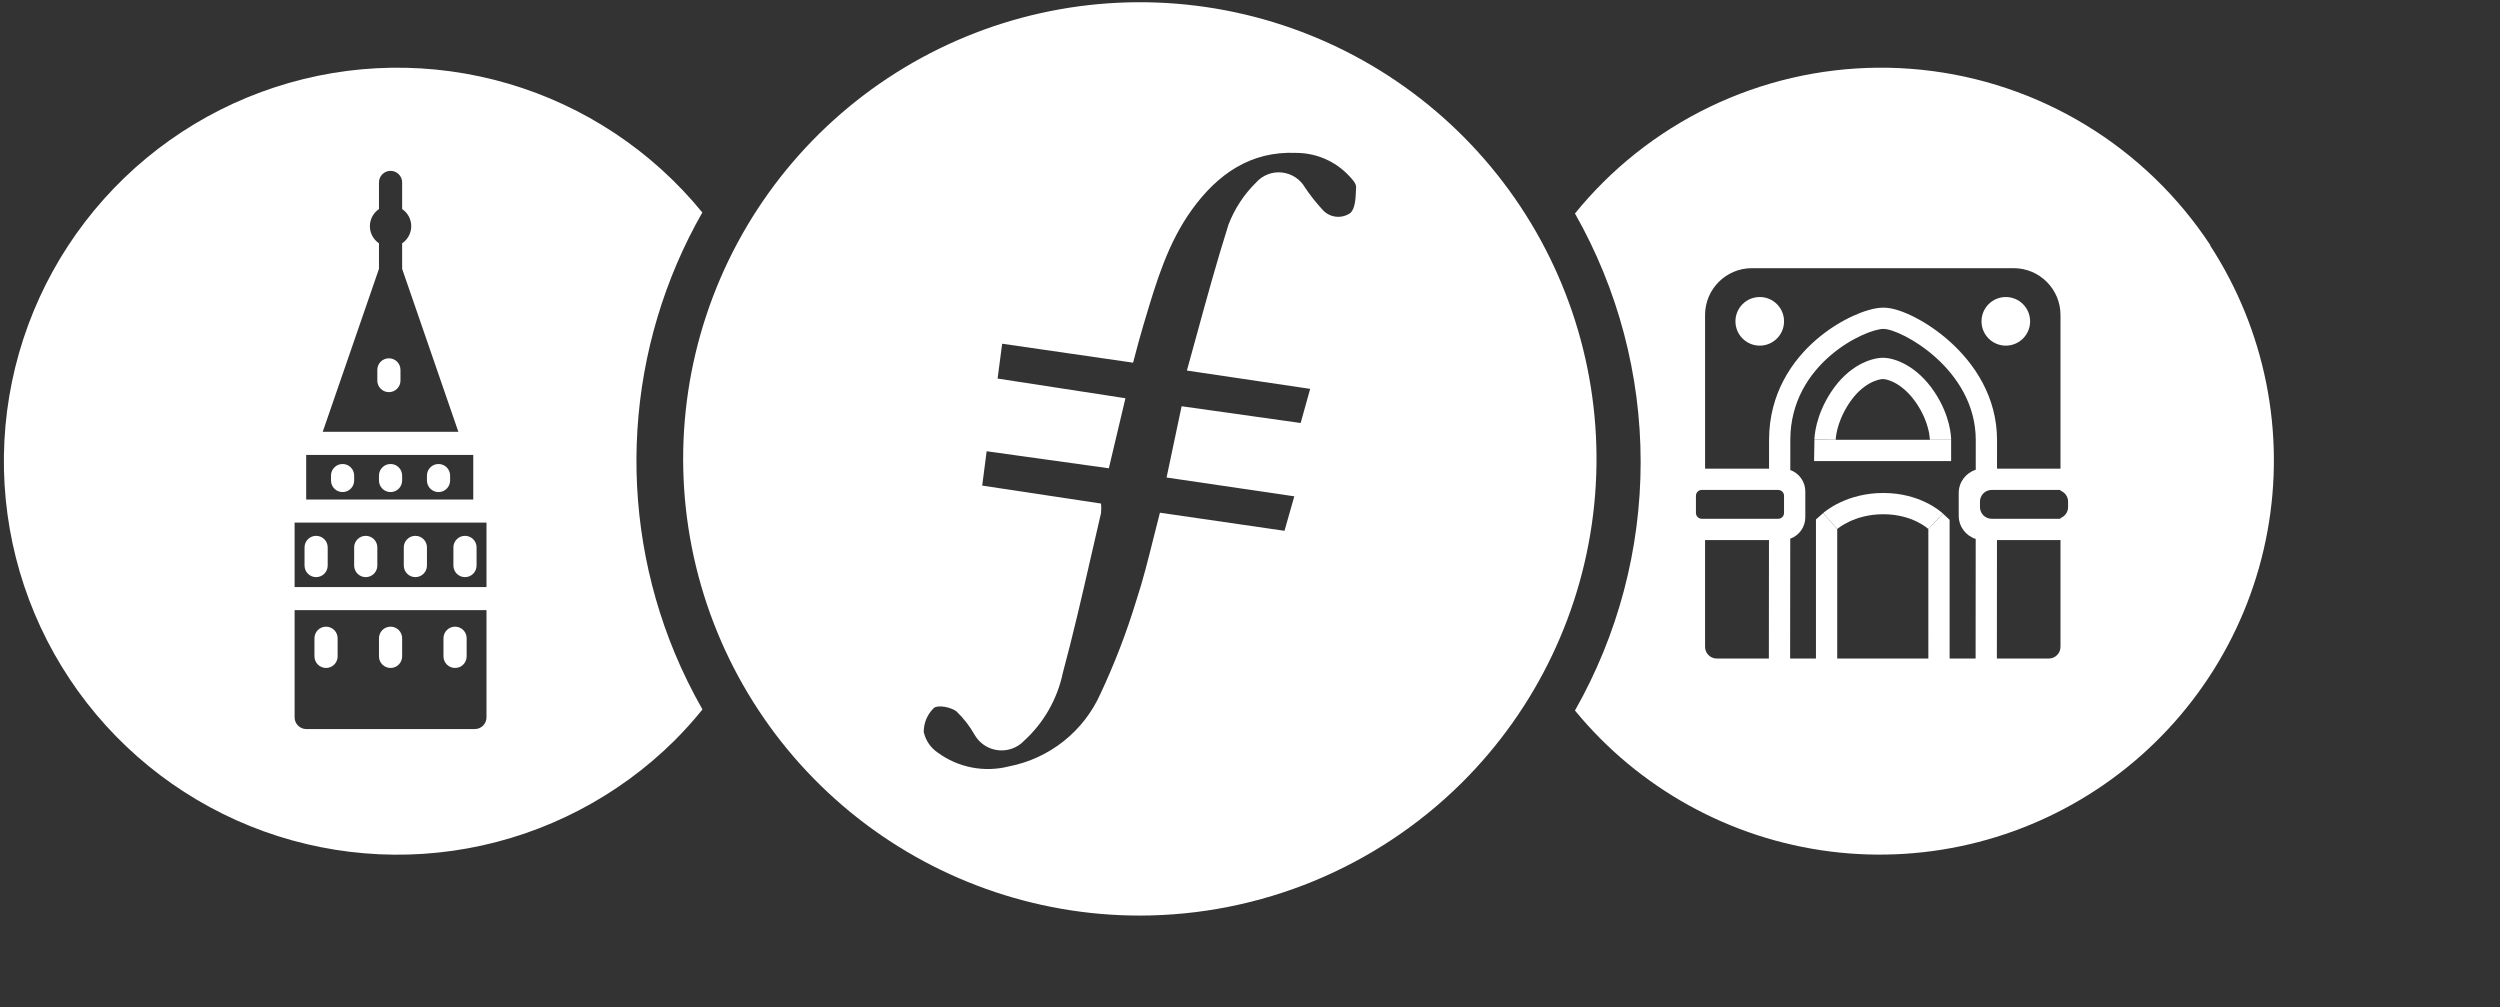
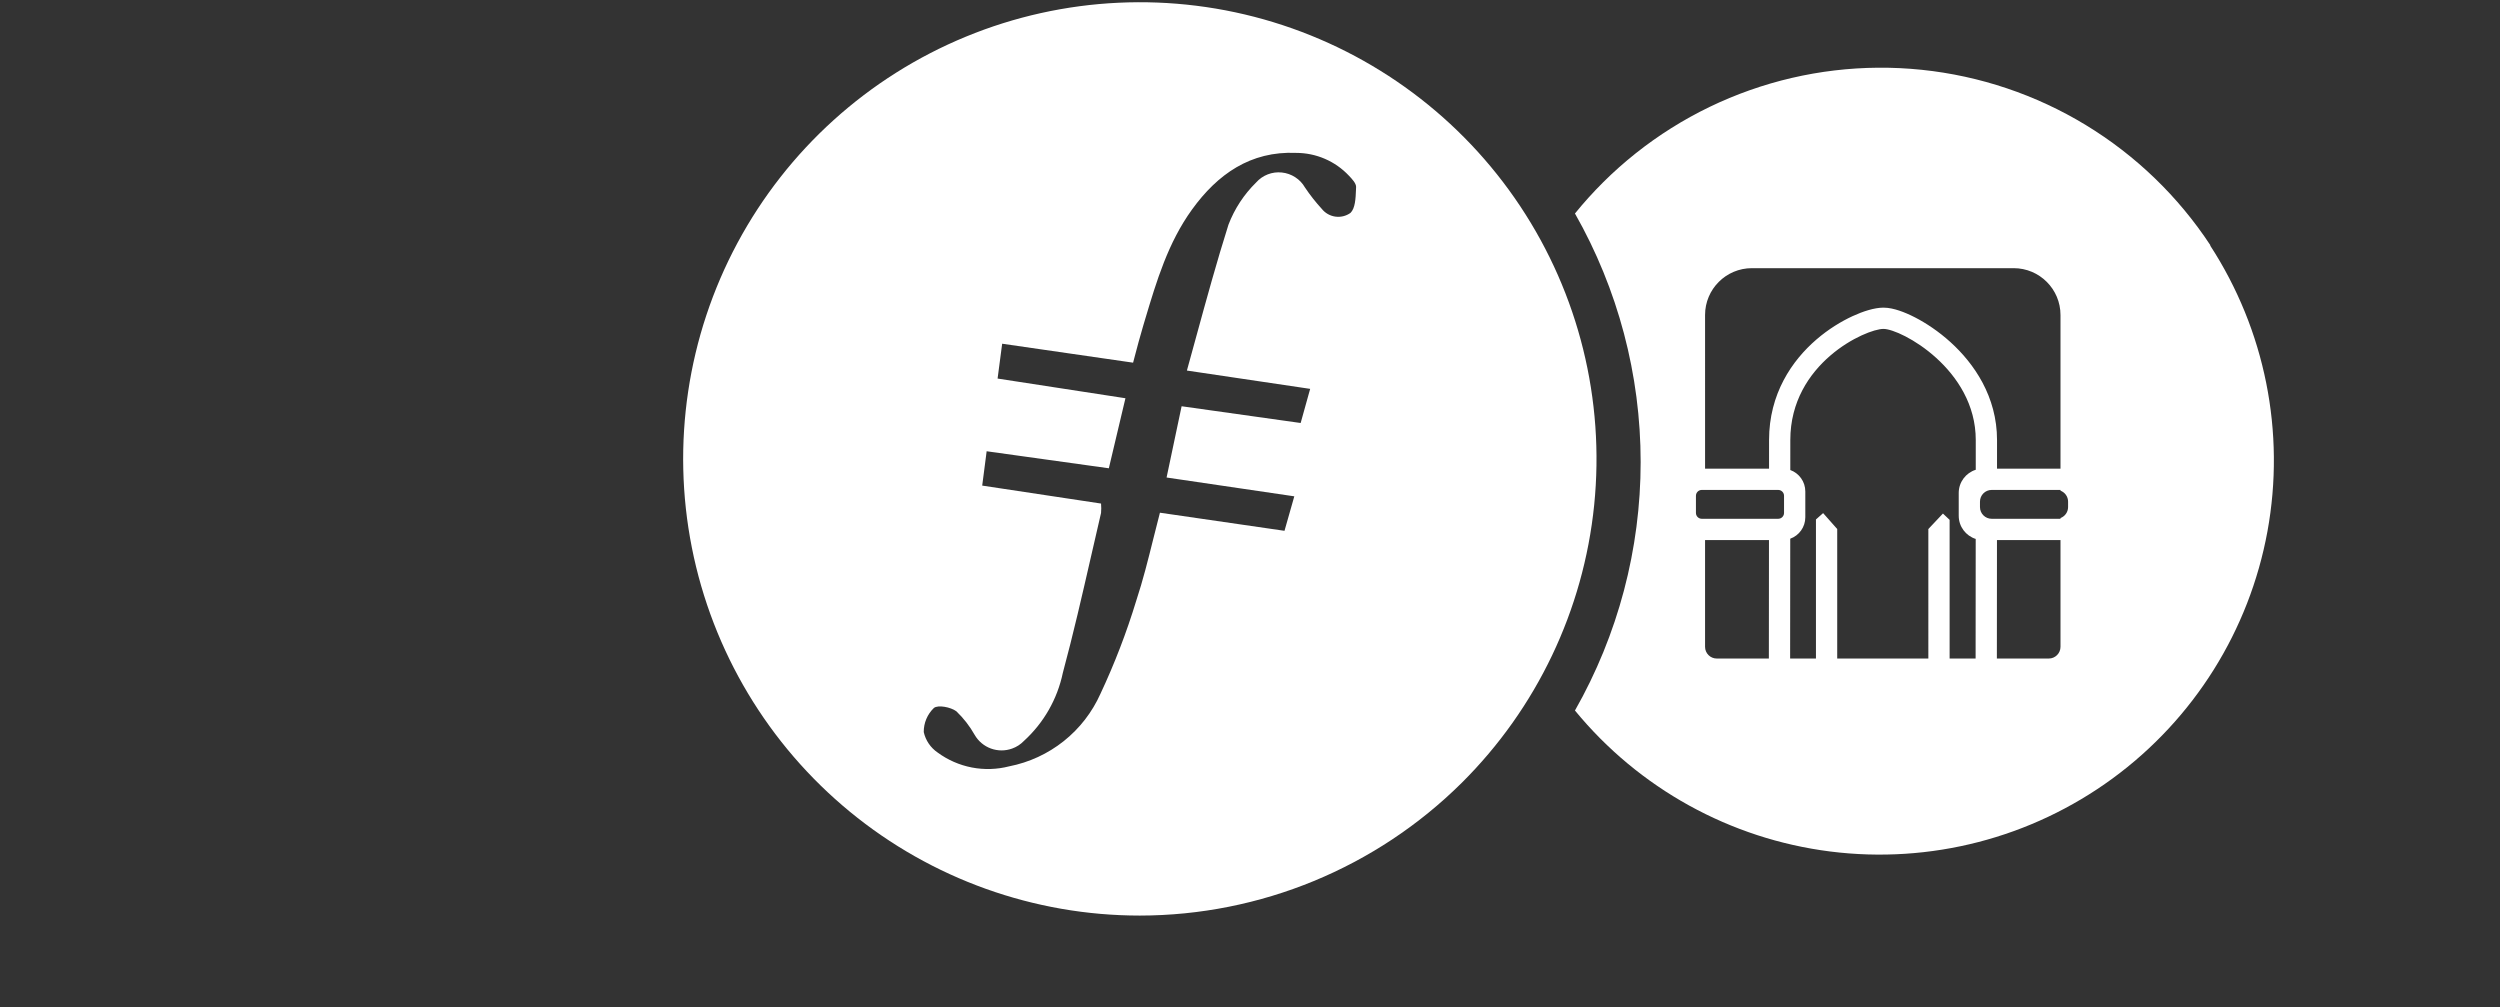
<svg xmlns="http://www.w3.org/2000/svg" width="427" height="172" viewBox="0 0 427 172" fill="none">
  <rect x="0" y="0" width="427" height="172" fill="#333333" stroke="none" />
-   <path d="M66.424 61.198c1.092 0 1.978.884 1.978 1.974v1.833c0 1.091-.885 1.974-1.978 1.974s-1.978-.884-1.978-1.974v-1.833c0-1.091.885-1.974 1.978-1.974zM68.685 109.01c0-1.09-.885-1.974-1.978-1.974-1.092 0-1.978.884-1.978 1.974v3.103c0 1.091.885 1.975 1.978 1.975 1.092 0 1.978-.884 1.978-1.975v-3.103zM55.688 107.036c1.092 0 1.978.884 1.978 1.974v3.103c0 1.091-.885 1.975-1.978 1.975s-1.978-.884-1.978-1.975v-3.103c0-1.09.885-1.974 1.978-1.974zM79.703 109.01c0-1.09-.885-1.974-1.978-1.974-1.092 0-1.978.884-1.978 1.974v3.103c0 1.091.885 1.975 1.978 1.975 1.092 0 1.978-.884 1.978-1.975v-3.103zM64.446 93.496c0-1.091-.885-1.975-1.978-1.975-1.092 0-1.978.884-1.978 1.975v3.103c0 1.091.885 1.974 1.978 1.974 1.092 0 1.978-.884 1.978-1.974V93.496zM70.945 91.521c1.092 0 1.978.884 1.978 1.975v3.103c0 1.091-.885 1.974-1.978 1.974-1.092 0-1.978-.884-1.978-1.974V93.496c0-1.091.885-1.975 1.978-1.975zM81.398 93.496c0-1.091-.885-1.975-1.978-1.975s-1.978.884-1.978 1.975v3.103c0 1.091.885 1.974 1.978 1.974s1.978-.884 1.978-1.974V93.496zM53.993 91.521c1.092 0 1.978.884 1.978 1.975v3.103c0 1.091-.885 1.974-1.978 1.974-1.092 0-1.978-.884-1.978-1.974V93.496c0-1.091.885-1.975 1.978-1.975zM60.491 81.226c0-1.091-.885-1.975-1.978-1.975s-1.978.884-1.978 1.975v.846c0 1.091.885 1.974 1.978 1.974s1.978-.884 1.978-1.974v-.846zM66.707 79.251c1.092 0 1.978.884 1.978 1.975v.846c0 1.091-.885 1.974-1.978 1.974s-1.978-.884-1.978-1.974v-.846c0-1.091.885-1.975 1.978-1.975zM76.878 81.226c0-1.091-.885-1.975-1.978-1.975s-1.978.884-1.978 1.975v.846c0 1.091.885 1.974 1.978 1.974s1.978-.884 1.978-1.974v-.846z" fill="#fff" />
-   <path fill-rule="evenodd" clip-rule="evenodd" d="M108.872 73.346c-.819 13.035 1.354 26.084 6.355 38.149 1.382 3.322 2.97 6.554 4.754 9.678-1.503 1.866-3.106 3.649-4.803 5.341-9.639 9.551-21.943 15.96-35.294 18.385-13.351 2.426-27.124.753-39.506-4.798-12.382-5.551-22.794-14.721-29.866-26.302C3.44 102.218.039 88.768.756 75.217 1.474 61.667 6.277 48.651 14.532 37.882 22.788 27.112 34.11 19.094 47.01 14.882c12.899-4.212 26.771-4.421 39.792-.599 13.02 3.822 24.579 11.495 33.155 22.011-6.473 11.344-10.264 24.018-11.084 37.053zM68.684 45.915l9.606 27.836H55.123l9.606-27.836-0-4.361c-.938-.634-1.554-1.706-1.554-2.922 0-1.216.616-2.288 1.554-2.922v-4.553c0-1.091.885-1.975 1.978-1.975s1.978.884 1.978 1.974l0 4.553c.938.634 1.554 1.706 1.554 2.922 0 1.216-.616 2.288-1.554 2.922v4.361zm14.409 58.3H50.319v18.309c0 1.105.895 2 2 2h28.774c1.105 0 2-.895 2-2v-18.309zm0-14.95H50.319v11.001h32.774V89.265zm-2.26-11.565H52.297v7.616h28.536v-7.616z" fill="#fff" />
-   <path d="M300.565 59.035c2.292 0 4.151-1.858 4.151-4.151s-1.859-4.151-4.151-4.151c-2.293 0-4.151 1.858-4.151 4.151s1.858 4.151 4.151 4.151zM346.744 54.884c0 2.292-1.858 4.151-4.151 4.151-2.292 0-4.15-1.858-4.15-4.151s1.858-4.151 4.15-4.151c2.293 0 4.151 1.858 4.151 4.151zM329.362 90.358s-2.681-2.527-7.697-2.527-7.869 2.527-7.869 2.527c-2.408-2.719-2.406-2.721-2.406-2.721l.008-.007.011-.01.025-.022c.019-.016.04-.034.065-.055.049-.041.11-.091.184-.149.146-.115.342-.262.585-.428.485-.332 1.167-.749 2.033-1.157 1.738-.819 4.232-1.61 7.364-1.61 3.136 0 5.602.793 7.319 1.63.855.416 1.523.842 2 1.184.238.171.43.323.575.443.072.06.133.113.182.156.024.022.046.041.065.058l.025.024.012.011.007.007s.003.002-2.488 2.645zM333.252 78.751h-23.406l.059-3.69 3.631.058h16.085l3.632.002-.001 3.631z" fill="#fff" />
-   <path d="M333.253 75.118s0 .003-3.632.001c0-.007-.001-1.511-.881-3.632-.32-.773-.758-1.628-1.354-2.522-2.381-3.568-5.086-4.224-5.771-4.224-.685 0-3.463.583-5.843 4.224-.585.894-1.016 1.748-1.335 2.522-.876 2.125-.901 3.632-.901 3.632-3.631-.058-3.631-.061-3.631-.061V75.037l.001-.028c0-.02.001-.043.002-.069.002-.052.006-.114.01-.188.01-.147.027-.336.054-.563.056-.454.157-1.063.341-1.786.369-1.449 1.074-3.367 2.419-5.425 3.012-4.608 6.903-5.868 8.883-5.868 2.064 0 5.835 1.408 8.792 5.84 1.381 2.07 2.094 4.004 2.459 5.47.183.732.28 1.349.331 1.81.025.231.039.423.047.573.004.075.006.139.008.192 0 .026.001.05.001.071v.051z" fill="#fff" />
  <path fill-rule="evenodd" clip-rule="evenodd" d="M356.265 21.364c8.526 5.185 15.794 12.2 21.276 20.538l-.049.025c9.385 14.43 12.887 31.905 9.787 48.837-3.1 16.931-12.567 32.032-26.455 42.201-13.889 10.168-31.144 14.631-48.221 12.472-17.077-2.158-32.679-10.775-43.6-24.08 7.354-12.938 11.221-27.564 11.221-42.446 0-14.882-3.867-29.508-11.221-42.446 1.515-1.863 3.126-3.646 4.827-5.34 7.08-7.032 15.634-12.403 25.045-15.724 9.41-3.321 19.441-4.508 29.366-3.477 9.926 1.032 19.498 4.256 28.024 9.441zm-65.04 32.439c0-4.418 3.582-8 8-8h44.707c4.419 0 8 3.582 8 8v26.244h-10.841c.001-1.986.002-3.671.002-4.893 0-7.418-3.921-13.067-7.951-16.718-2.028-1.838-4.169-3.253-6.054-4.224-.944-.486-1.862-.88-2.707-1.162-.78-.259-1.738-.505-2.685-.505-1.552 0-3.504.635-5.273 1.451-1.912.882-4.098 2.2-6.177 3.99-4.175 3.595-8.091 9.273-8.091 17.168 0 1.124-.001 2.825-.003 4.893h-10.927V53.803zm60.707 30.004v-.128l-11.751 0c-1.104 0-2 .895-2 2v.929c0 1.105.896 2 2 2h11.048c.009 0 .017-0.0.026-0h.677v-.127c.758-.285 1.297-1.016 1.297-1.873v-.929c0-.857-.539-1.588-1.297-1.873zm0 8.434h-10.849l-.004 4.793c-.003 4.183-.007 8.109-.009 10.99l-.004 4.453h8.866c1.105 0 2-.895 2-2V92.241zm-17.382-8.043c0-1.86 1.223-3.434 2.909-3.962.001-2.068.002-3.822.002-5.082 0-12.101-12.765-18.977-15.765-18.977-3.001 0-15.909 5.837-15.909 18.977 0 1.166-.001 2.952-.003 5.125 1.496.543 2.564 1.976 2.564 3.659v4.41c0 1.687-1.073 3.123-2.573 3.663-.007 6.476-.013 13.126-.018 17.091l-.003 3.374h4.41V88.722l1.224-1.084 2.408 2.719v22.119h15.566V90.358l2.491-2.643 1.141 1.075v23.687h4.44c.001-1.667.01-11.169.017-20.427-1.682-.53-2.901-2.102-2.901-3.959v-3.892zm-30.836-.519h-13.047c-.552 0-1 .448-1 1v2.929c0 .552.448 1 1 1h13.047c.553 0 1-.448 1-1v-2.929c0-.552-.447-1-1-1zm-12.489 8.561v18.236c0 1.105.896 2 2 2h8.897l.005-4.613c.003-2.965.007-6.993.011-11.244l.004-4.379h-10.917z" fill="#fff" />
  <path fill-rule="evenodd" clip-rule="evenodd" d="M145.168 138.649c13.951 11.462 31.447 17.729 49.503 17.732 20.6-.019 40.36-8.164 54.989-22.668 12.809-12.726 20.806-29.502 22.627-47.465 1.821-17.964-2.647-36.003-12.641-51.041-9.995-15.038-24.897-26.142-42.164-31.419C200.214-1.49 181.651-.613 164.958 6.268 148.264 13.149 134.476 25.609 125.943 41.522c-8.532 15.913-11.28 34.293-7.774 52.005 3.506 17.712 13.048 33.659 26.999 45.122zm76.985-66.401l-20.334-2.86c-.856 4.118-1.65 7.87-2.567 12.171l21.813 3.214c-.067.237-.133.472-.199.706-.489 1.733-.958 3.397-1.475 5.184l-21.275-3.092c-.395 1.503-.767 2.998-1.137 4.483-.891 3.574-1.768 7.095-2.908 10.548-1.655 5.434-3.697 10.743-6.11 15.886-1.414 3.166-3.569 5.945-6.283 8.104-2.714 2.158-5.907 3.633-9.309 4.299-2.085.538-4.263.605-6.376.197-2.113-.408-4.11-1.281-5.844-2.555-1.207-.821-2.055-2.071-2.371-3.495-.008-.769.142-1.531.441-2.239.298-.708.739-1.348 1.294-1.879.709-.562 2.86-.147 3.825.562 1.241 1.186 2.299 2.549 3.141 4.045.622 1.074 1.601 1.895 2.766 2.322 1.166.426 2.444.43 3.612.012.775-.273 1.474-.725 2.041-1.32 3.378-3.08 5.7-7.147 6.636-11.621 1.779-6.599 3.321-13.342 4.859-20.066.552-2.416 1.104-4.83 1.666-7.233.049-.537.049-1.077 0-1.613l-20.297-3.067c.23-1.69.416-3.163.642-4.954.037-.294.076-.598.115-.912l20.872 2.908c.953-3.947 1.87-7.821 2.835-11.963l-21.837-3.361c.128-1.014.26-1.995.391-2.975.131-.981.263-1.961.391-2.976l22.362 3.238c.062-.233.123-.464.183-.692.515-1.957.993-3.774 1.541-5.601.114-.383.229-.765.343-1.148 1.955-6.535 3.905-13.054 8.003-18.722 4.338-6 9.971-10.008 17.78-9.666 1.69-.002 3.362.344 4.913 1.014 1.551.67 2.948 1.652 4.105 2.884.538.562 1.222 1.295 1.222 1.906-.008.163-.014.332-.021.505-.058 1.453-.125 3.157-.944 3.943-.748.532-1.671.757-2.58.63-.909-.127-1.735-.598-2.308-1.314-1.053-1.147-2.017-2.373-2.884-3.666-.405-.708-.975-1.308-1.662-1.748-.687-.447-1.47-.723-2.285-.806-.814-.088-1.637.02-2.4.316-.764.295-1.445.77-1.987 1.383-2.076 2.036-3.689 4.495-4.729 7.21-1.991 6.286-3.751 12.713-5.554 19.293-.51 1.862-1.023 3.737-1.546 5.624l21.055 3.128c-.105.375-.208.742-.31 1.105-.442 1.573-.858 3.056-1.315 4.724z" fill="#fff" />
</svg>